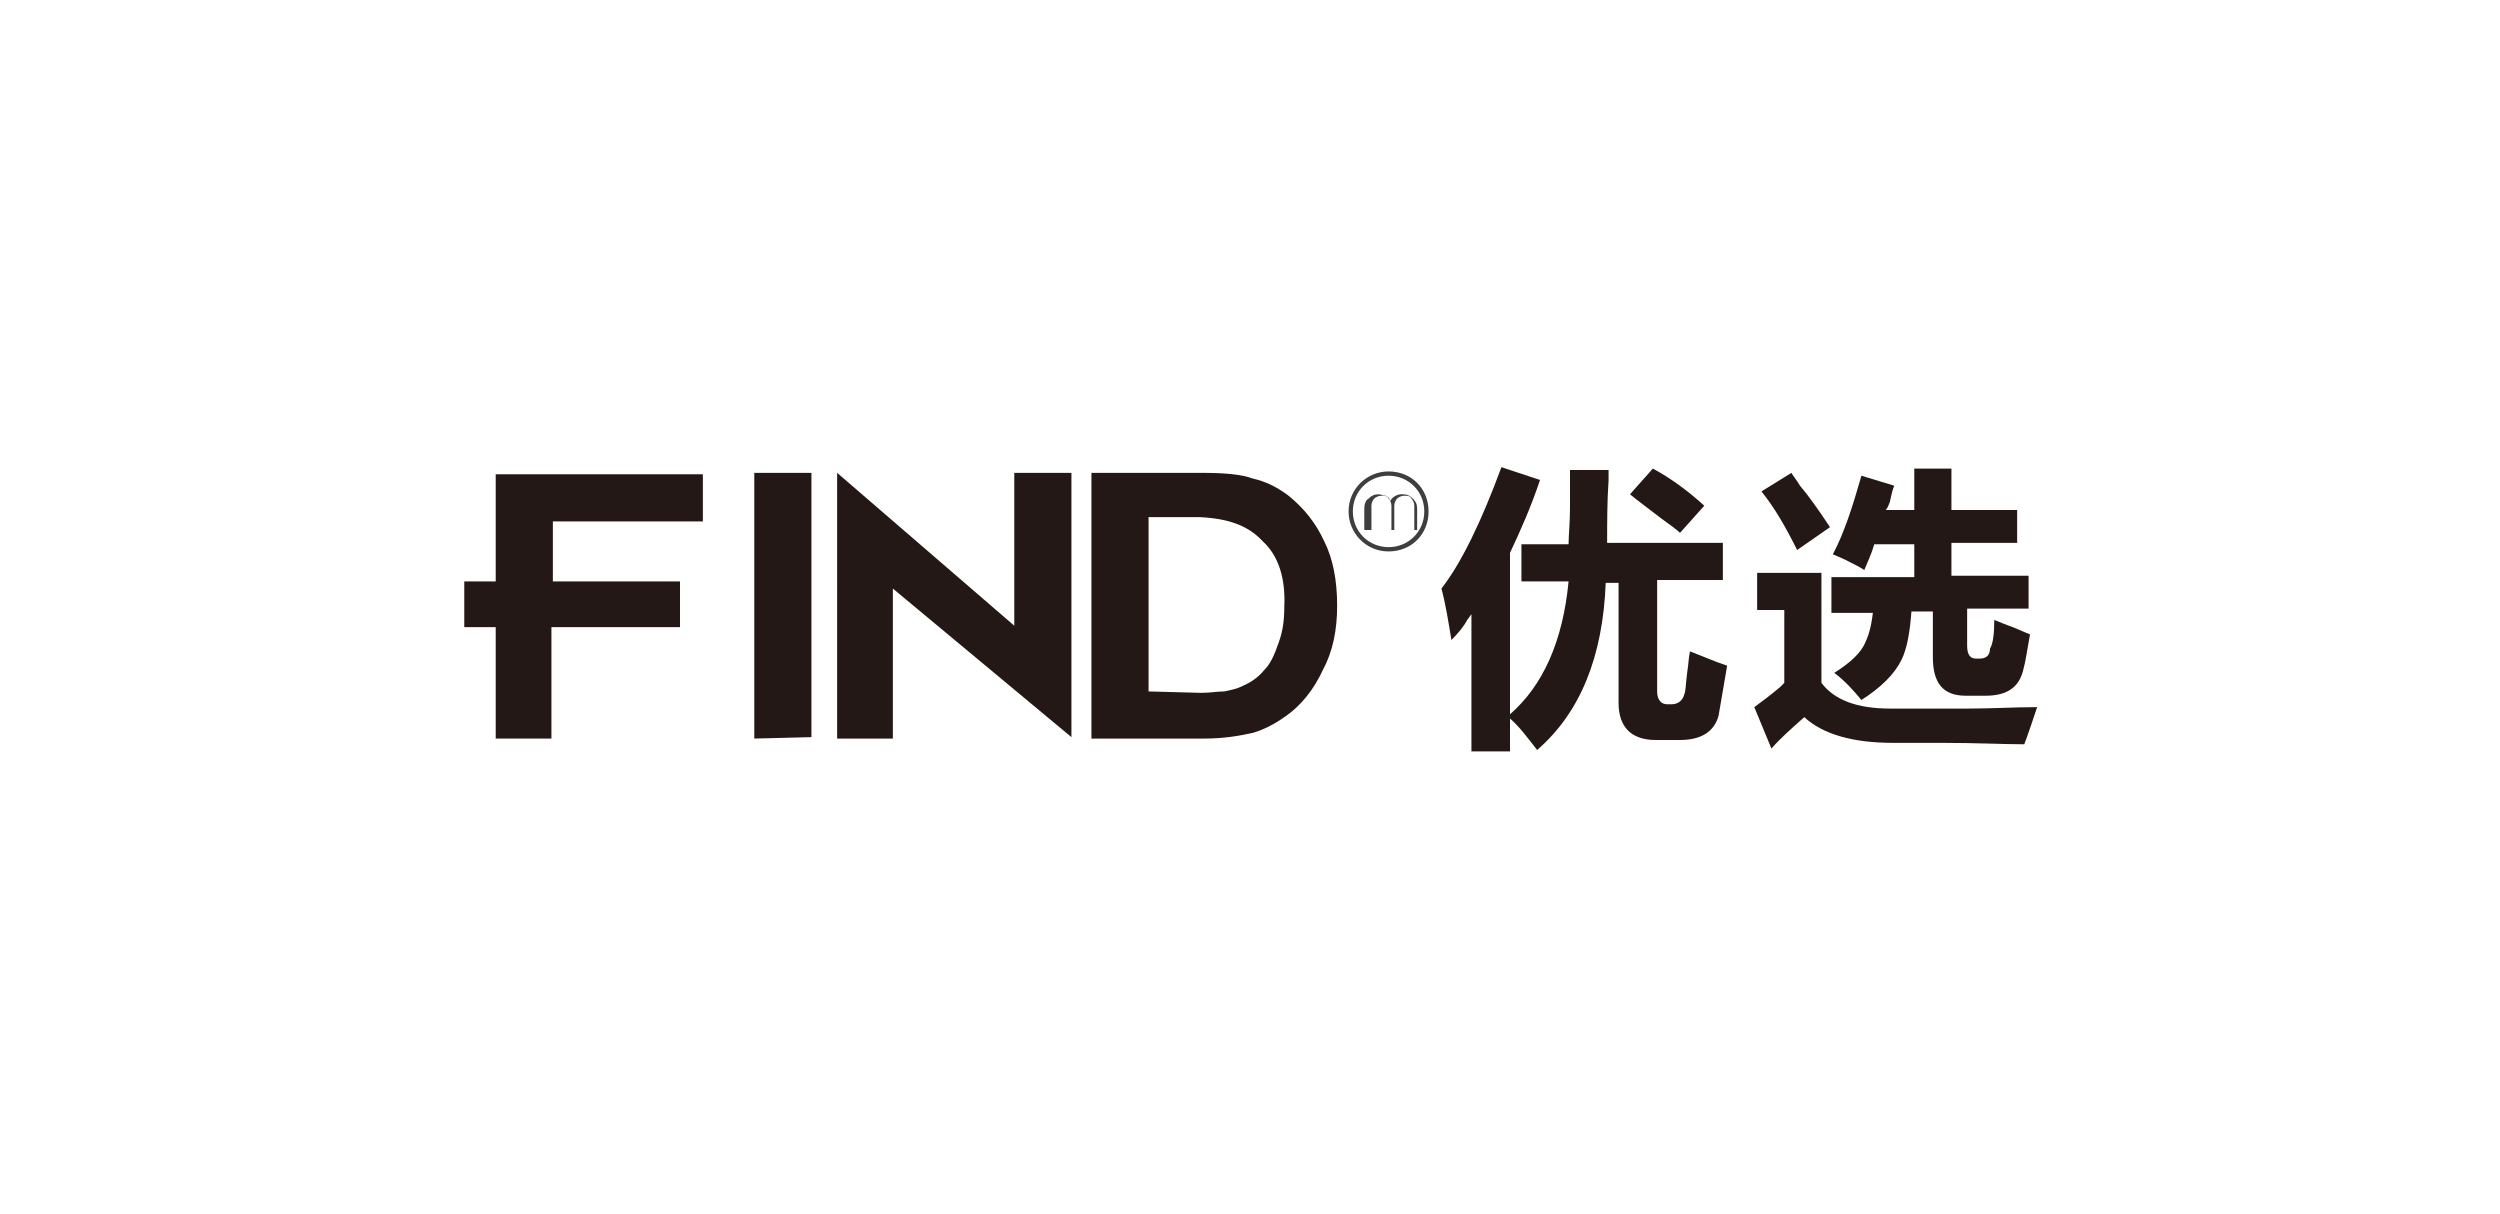
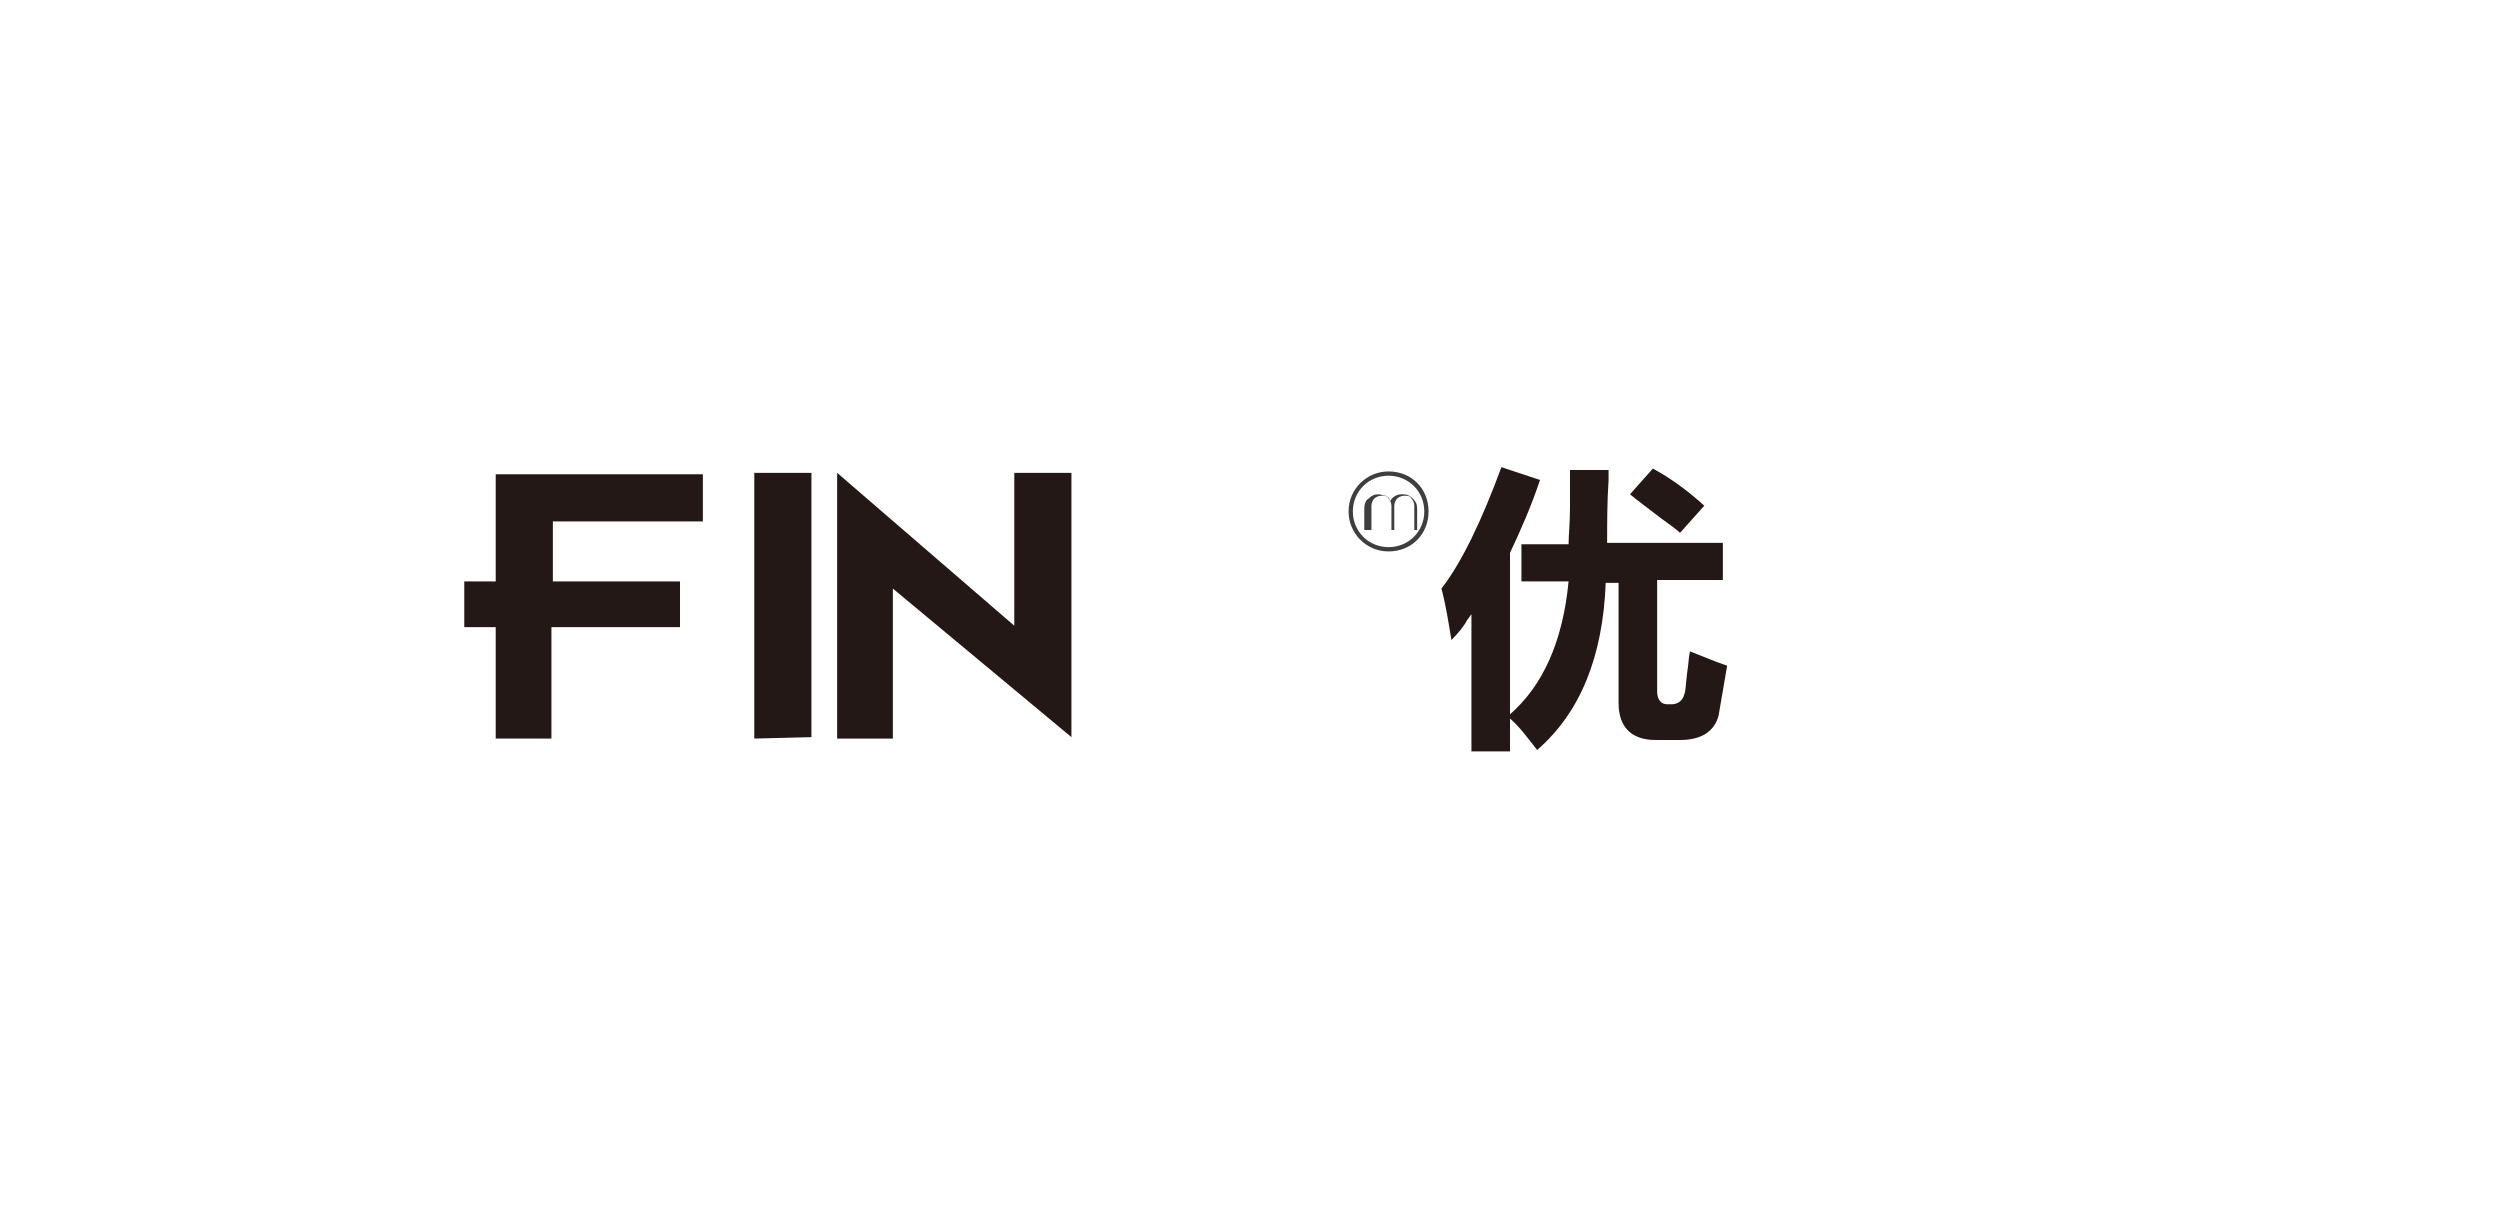
<svg xmlns="http://www.w3.org/2000/svg" version="1.1" id="图层_1" x="0px" y="0px" width="175px" height="85px" viewBox="-72 8 175 85" style="enable-background:new -72 8 175 85;" xml:space="preserve">
  <style type="text/css">
	.st0{fill:#231815;}
	.st1{fill:#3E3E3F;}
</style>
  <g id="XMLID_40_">
</g>
  <g id="XMLID_41_">
</g>
  <g id="XMLID_42_">
</g>
  <g id="XMLID_43_">
</g>
  <g id="XMLID_44_">
</g>
  <g id="XMLID_45_">
</g>
  <g id="XMLID_3069_">
    <g id="XMLID_3556_">
      <g id="XMLID_3557_">
        <path id="XMLID_3563_" class="st0" d="M-33.3,59.7h-4v-7.8h-2.2v-3.2h2.2v-7.5h14.5v3.3h-10.5v4.2h8.9v3.2h-9V59.7z" />
        <path id="XMLID_3562_" class="st0" d="M-19.2,59.7V41.1h4v18.5L-19.2,59.7z" />
        <path id="XMLID_3560_" class="st0" d="M-9.5,59.7h-3.9V41.1L-1,51.8V41.1H3v18.5L-9.5,49.2L-9.5,59.7L-9.5,59.7z" />
-         <path id="XMLID_3559_" class="st0" d="M12.3,59.7H4.4V41.1h7.7c1.6,0,2.8,0.1,3.6,0.4c0.9,0.2,1.7,0.6,2.5,1.2     c1.1,0.9,1.9,1.9,2.5,3.2c0.6,1.2,0.9,2.7,0.9,4.5c0,1.7-0.3,3.2-1,4.5c-0.6,1.3-1.5,2.5-2.7,3.3c-0.7,0.5-1.5,0.9-2.2,1.1     C14.8,59.5,13.7,59.7,12.3,59.7z M12.1,56.5c0.6,0,1.1-0.1,1.6-0.1c0.5-0.1,0.9-0.2,1.1-0.3c0.7-0.3,1.2-0.6,1.7-1.2     c0.4-0.4,0.7-1,1-1.9c0.3-0.8,0.4-1.6,0.4-2.5c0.1-2-0.4-3.6-1.5-4.6c-1-1.1-2.4-1.6-4.4-1.7H8.4v12.2L12.1,56.5L12.1,56.5z" />
      </g>
    </g>
    <g id="XMLID_3550_">
      <g id="XMLID_3553_">
-         <path id="XMLID_3554_" class="st1" d="M23.5,45.1v-1.5c0-0.3,0.1-0.6,0.3-0.7c0.2-0.2,0.4-0.3,0.7-0.3c0.2,0,0.3,0.1,0.5,0.1     c0.2,0.1,0.3,0.2,0.3,0.4c0.1-0.2,0.2-0.3,0.4-0.4c0.2-0.1,0.3-0.1,0.5-0.1c0.3,0,0.5,0.1,0.7,0.3s0.3,0.4,0.3,0.7v1.5h-0.2v-1.7     c0-0.2-0.1-0.4-0.2-0.5c-0.1-0.2-0.3-0.2-0.5-0.2c-0.2,0-0.4,0.1-0.5,0.2s-0.2,0.3-0.2,0.5v1.7h-0.2v-1.7c0-0.2-0.1-0.4-0.2-0.5     c-0.1-0.2-0.3-0.2-0.5-0.2c-0.2,0-0.4,0.1-0.5,0.2s-0.2,0.3-0.2,0.5v1.7H23.5L23.5,45.1z" />
+         <path id="XMLID_3554_" class="st1" d="M23.5,45.1v-1.5c0-0.3,0.1-0.6,0.3-0.7c0.2-0.2,0.4-0.3,0.7-0.3c0.2,0,0.3,0.1,0.5,0.1     c0.2,0.1,0.3,0.2,0.3,0.4c0.1-0.2,0.2-0.3,0.4-0.4c0.2-0.1,0.3-0.1,0.5-0.1c0.3,0,0.5,0.1,0.7,0.3s0.3,0.4,0.3,0.7v1.5h-0.2v-1.7     c0-0.2-0.1-0.4-0.2-0.5c-0.1-0.2-0.3-0.2-0.5-0.2c-0.2,0-0.4,0.1-0.5,0.2s-0.2,0.3-0.2,0.5v1.7h-0.2v-1.7c0-0.2-0.1-0.4-0.2-0.5     c-0.1-0.2-0.3-0.2-0.5-0.2c-0.2,0-0.4,0.1-0.5,0.2s-0.2,0.3-0.2,0.5v1.7H23.5z" />
      </g>
      <path id="XMLID_3551_" class="st1" d="M25.2,41c-1.5,0-2.8,1.2-2.8,2.8c0,1.5,1.2,2.8,2.8,2.8s2.8-1.2,2.8-2.8S26.8,41,25.2,41z     M25.2,46.3c-1.4,0-2.5-1.1-2.5-2.5c0-1.4,1.1-2.5,2.5-2.5c1.4,0,2.5,1.1,2.5,2.5C27.7,45.2,26.6,46.3,25.2,46.3z" />
    </g>
    <g id="XMLID_3124_">
      <path id="XMLID_3549_" class="st0" d="M33.1,40.7l2.7,0.9c-0.6,1.8-1.3,3.4-2.1,5.1v11.3c2.3-2,3.7-5.1,4.1-9.3h-3.3v-2.6h3.3    c0-0.6,0.1-1.5,0.1-2.6c0-1.1,0-2,0-2.6h2.7c0,0.1,0,0.4,0,0.7c-0.1,1.5-0.1,3-0.1,4.4h8.1v2.6H44v7.8c0,0.6,0.3,0.9,0.7,0.9h0.3    c0.5,0,0.8-0.3,0.9-0.7c0.1-0.2,0.1-0.7,0.2-1.5c0.1-0.6,0.1-1.1,0.2-1.5c0.8,0.3,1.7,0.7,2.6,1c-0.2,1.2-0.4,2.3-0.6,3.5    c-0.3,1.1-1.2,1.7-2.7,1.7h-1.7c-1.7,0-2.6-0.9-2.6-2.6v-8.4h-0.9c-0.2,5.2-1.8,9.1-4.8,11.7c-0.7-0.9-1.3-1.7-1.9-2.2v2.3H31V51    c-0.1,0.1-0.2,0.3-0.3,0.4c-0.2,0.4-0.6,0.9-1.1,1.4c-0.2-1.2-0.4-2.5-0.7-3.6C30.3,47.4,31.7,44.5,33.1,40.7z M42.1,42.6l1.6-1.8    c1.3,0.7,2.5,1.6,3.6,2.6l-1.7,1.9c-0.2-0.2-0.6-0.5-1.3-1C43.4,43.6,42.7,43.1,42.1,42.6z" />
-       <path id="XMLID_3145_" class="st0" d="M60.3,57.6c2.2,0,4.1,0,5.5,0c1.7,0,3.2-0.1,4.8-0.1c-0.3,0.9-0.6,1.8-0.9,2.6    c-1.4,0-3.4-0.1-5.8-0.1c-1.6,0-2.7,0-3.4,0c-2.8,0-4.9-0.6-6.2-1.8c-0.9,0.8-1.7,1.5-2.3,2.2l-1.2-2.9c0.4-0.3,1.1-0.8,1.8-1.4    c0.1-0.1,0.2-0.2,0.3-0.3v-5.1h-1.9v-2.6h4.5v7.7C56.4,57,58,57.6,60.3,57.6z M51.3,42.4l2.1-1.3c0.1,0.2,0.3,0.4,0.6,0.9    c0.6,0.7,1.3,1.7,2.1,2.9l-2.3,1.6C53,44.9,52.2,43.5,51.3,42.4z M67.6,51.4c0.3,0.1,0.7,0.3,1.3,0.5c0.5,0.2,0.9,0.4,1.2,0.5    c-0.2,1.1-0.3,1.9-0.5,2.6c-0.3,1.1-1.1,1.7-2.6,1.7h-1.4c-1.6,0-2.3-0.9-2.3-2.7v-3.2h-1.5c-0.1,1.4-0.3,2.6-0.7,3.4    c-0.5,1-1.4,1.9-2.8,2.8c-0.5-0.6-1.1-1.3-1.9-1.9c1.1-0.7,1.9-1.4,2.2-2.2c0.2-0.4,0.4-1.1,0.5-2h-2.9v-2.5H62v-2.3h-2.8    c-0.2,0.7-0.5,1.3-0.7,1.8c-0.3-0.2-0.7-0.4-1.3-0.7c-0.4-0.2-0.7-0.3-0.9-0.4c0.8-1.5,1.4-3.4,2-5.5l2.3,0.7    c-0.1,0.2-0.2,0.6-0.3,1.1c-0.1,0.3-0.2,0.5-0.3,0.6H62v-2.9h2.6v2.9h4.6V46h-4.6v2.3H70v2.3h-4.3v2.6c0,0.6,0.2,0.9,0.6,0.9h0.3    c0.4,0,0.7-0.2,0.7-0.7C67.5,53.1,67.6,52.4,67.6,51.4z" />
    </g>
  </g>
</svg>